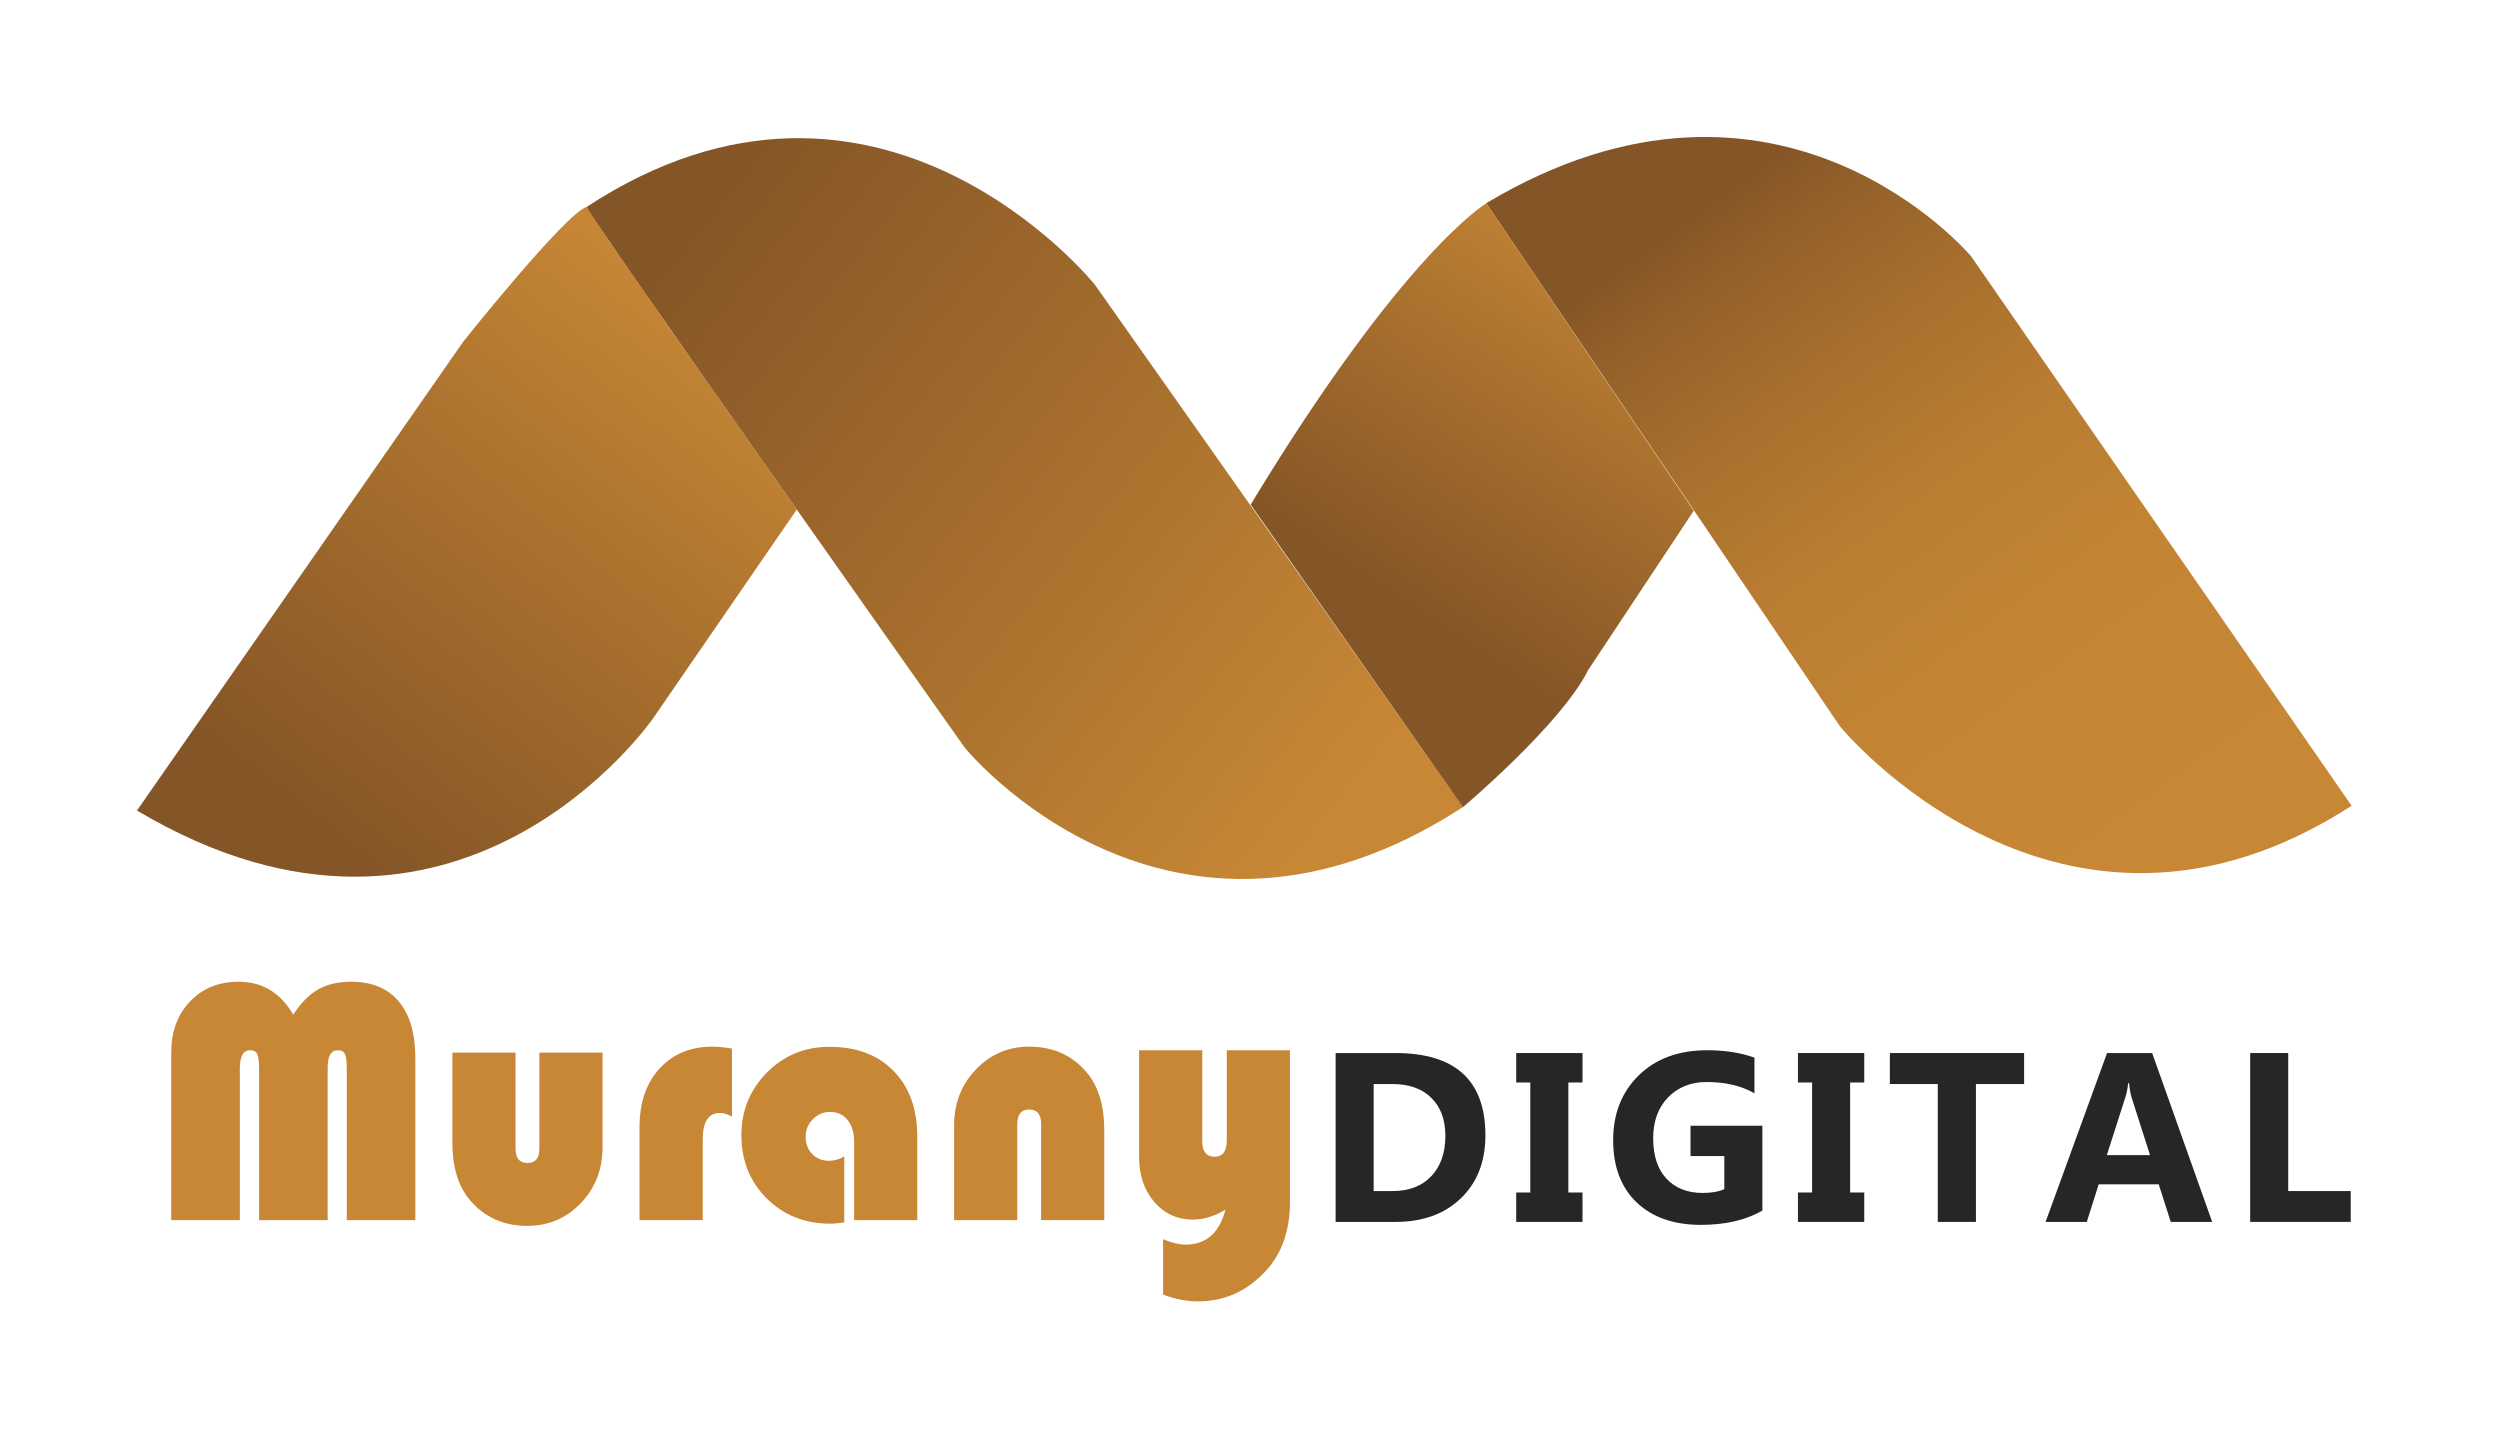
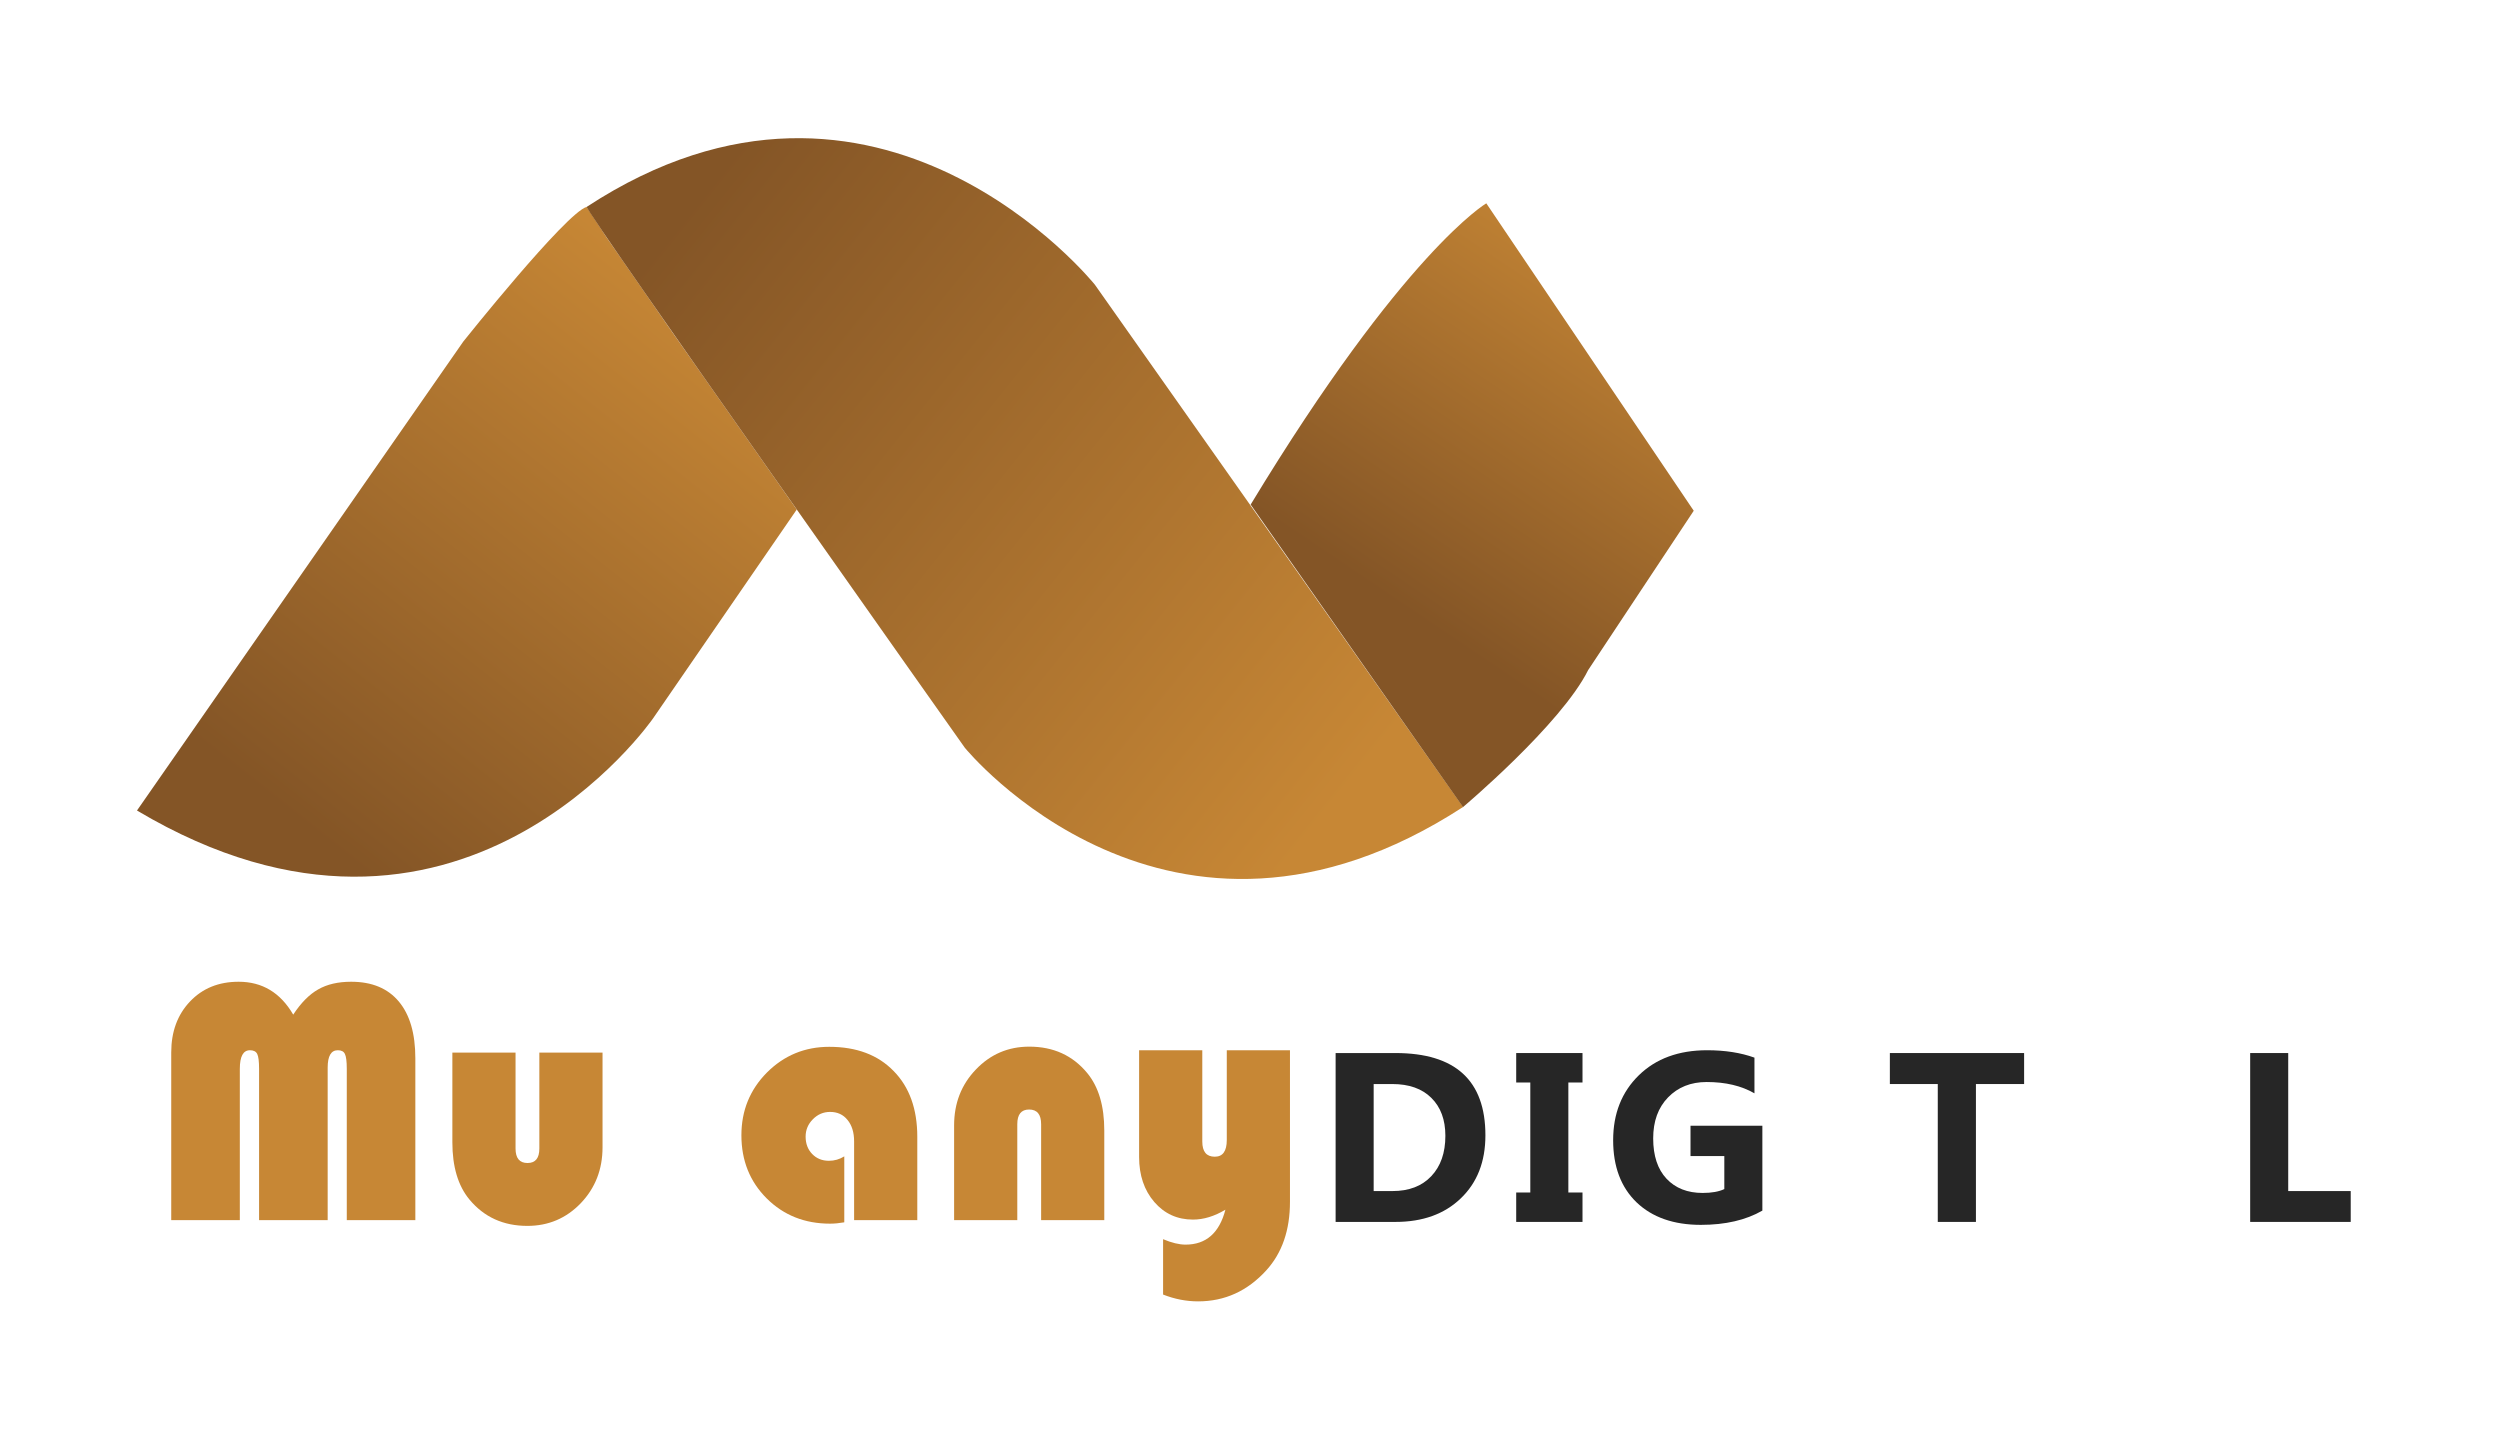
<svg xmlns="http://www.w3.org/2000/svg" width="73" height="42" viewBox="0 0 73 42" fill="none">
  <path d="M4 23.667L13.53 9.971C13.53 9.971 16.519 6.223 17.129 6.042L17.703 6.919L19.608 9.668L23.265 14.879L19.072 20.973C19.072 20.973 13.372 29.246 4 23.667Z" fill="url(#paint0_linear_5926_2605)" />
  <path d="M17.132 6.041C17.043 6.1 28.172 21.833 28.172 21.833C28.172 21.833 34.121 29.152 42.723 23.564L31.97 8.313C31.97 8.313 25.662 0.452 17.132 6.041Z" fill="url(#paint1_linear_5926_2605)" />
  <path d="M36.519 14.734L42.719 23.567C42.719 23.567 45.586 21.152 46.375 19.565L49.457 14.914L43.4 5.937C43.4 5.937 40.999 7.342 36.519 14.734V14.734Z" fill="url(#paint2_linear_5926_2605)" />
-   <path d="M43.399 5.933L53.725 21.208C53.725 21.208 60.137 29.044 68.667 23.528L57.556 7.484C57.556 7.484 51.965 0.813 43.399 5.933Z" fill="url(#paint3_linear_5926_2605)" />
  <path d="M5 30.731V35.627H7.003V31.209C7.003 30.847 7.101 30.667 7.299 30.667C7.404 30.667 7.475 30.703 7.511 30.776C7.547 30.849 7.565 30.993 7.565 31.209V35.627H9.568V31.174C9.568 30.836 9.667 30.667 9.864 30.667C9.969 30.667 10.038 30.703 10.071 30.776C10.107 30.846 10.126 30.99 10.126 31.209V35.627H12.128V30.905C12.128 30.182 11.967 29.628 11.645 29.244C11.323 28.859 10.859 28.667 10.254 28.667C9.872 28.667 9.552 28.741 9.292 28.89C9.032 29.036 8.789 29.282 8.562 29.627C8.19 28.987 7.659 28.667 6.968 28.667C6.386 28.667 5.913 28.859 5.548 29.244C5.183 29.628 5 30.124 5 30.731Z" fill="#C78735" />
-   <path d="M21.373 32.607V30.617C21.143 30.58 20.955 30.562 20.811 30.562C20.163 30.562 19.645 30.776 19.257 31.204C18.869 31.628 18.674 32.199 18.674 32.915V35.627H20.52V33.274C20.52 32.756 20.687 32.498 21.023 32.498C21.128 32.498 21.245 32.534 21.373 32.607Z" fill="#C78735" />
  <path d="M30.401 35.627H32.245V33.01C32.245 32.294 32.079 31.735 31.747 31.333C31.323 30.819 30.759 30.562 30.055 30.562C29.44 30.562 28.921 30.784 28.496 31.229C28.072 31.67 27.86 32.214 27.86 32.861V35.627H29.705V32.826C29.705 32.541 29.82 32.398 30.05 32.398C30.284 32.398 30.401 32.541 30.401 32.826V35.627Z" fill="#C78735" />
  <path d="M33.962 36.184V37.801C34.301 37.934 34.641 38 34.983 38C35.763 38 36.427 37.698 36.976 37.094C37.437 36.587 37.667 35.92 37.667 35.094V30.667H35.822V33.288C35.822 33.614 35.705 33.776 35.472 33.776C35.228 33.776 35.107 33.629 35.107 33.333V30.667H33.262V33.786C33.262 34.317 33.41 34.755 33.706 35.099C34.002 35.441 34.378 35.612 34.835 35.612C35.145 35.612 35.46 35.516 35.782 35.323C35.605 36.003 35.217 36.343 34.618 36.343C34.431 36.343 34.212 36.29 33.962 36.184Z" fill="#C78735" />
  <path d="M24.653 33.766V35.692C24.502 35.718 24.364 35.731 24.239 35.731C23.499 35.731 22.883 35.486 22.389 34.995C21.896 34.504 21.649 33.889 21.649 33.149C21.649 32.429 21.898 31.819 22.394 31.318C22.894 30.818 23.501 30.567 24.214 30.567C25.01 30.567 25.637 30.803 26.094 31.274C26.554 31.741 26.785 32.381 26.785 33.194V35.627H24.94V33.328C24.94 33.066 24.875 32.857 24.747 32.702C24.622 32.546 24.453 32.468 24.239 32.468C24.045 32.468 23.877 32.539 23.736 32.682C23.595 32.824 23.524 32.993 23.524 33.189C23.524 33.395 23.588 33.564 23.716 33.697C23.844 33.829 24.007 33.895 24.204 33.895C24.366 33.895 24.515 33.852 24.653 33.766Z" fill="#C78735" />
  <path d="M13.209 30.736H15.054V33.537C15.054 33.819 15.17 33.96 15.404 33.96C15.634 33.96 15.749 33.819 15.749 33.537V30.736H17.594V33.502C17.594 34.146 17.382 34.69 16.958 35.134C16.534 35.575 16.014 35.796 15.399 35.796C14.698 35.796 14.134 35.539 13.707 35.025C13.375 34.624 13.209 34.066 13.209 33.353V30.736Z" fill="#C78735" />
  <path d="M49.666 35.766C50.381 35.766 50.979 35.627 51.461 35.35V32.871H49.363V33.758H50.35V34.721C50.194 34.796 49.983 34.834 49.717 34.834C49.275 34.834 48.923 34.696 48.662 34.418C48.403 34.141 48.273 33.749 48.273 33.242C48.273 32.742 48.417 32.343 48.706 32.045C48.997 31.745 49.373 31.595 49.834 31.595C50.384 31.595 50.85 31.705 51.23 31.925V30.883C50.831 30.739 50.371 30.667 49.848 30.667C49.018 30.667 48.353 30.911 47.853 31.399C47.354 31.887 47.104 32.519 47.104 33.294C47.104 34.064 47.332 34.669 47.788 35.109C48.247 35.547 48.873 35.766 49.666 35.766Z" fill="#262626" />
-   <path d="M54.436 30.749V31.609H54.024V34.821H54.436V35.68H52.5V34.821H52.913V31.609H52.5V30.749H54.436Z" fill="#262626" />
  <path d="M57.697 31.654H59.104V30.749H55.184V31.654H56.583V35.68H57.697V31.654Z" fill="#262626" />
-   <path fill-rule="evenodd" clip-rule="evenodd" d="M64.596 35.68H63.386L63.035 34.583H61.282L60.934 35.68H59.731L61.526 30.749H62.843L64.596 35.68ZM62.781 33.73L62.251 32.073C62.212 31.949 62.185 31.801 62.169 31.629H62.141C62.13 31.774 62.101 31.917 62.055 32.059L61.519 33.73H62.781Z" fill="#262626" />
  <path d="M68.641 35.68H65.705V30.749H66.816V34.779H68.641V35.68Z" fill="#262626" />
  <path d="M46.209 30.749V31.609H45.796V34.821H46.209V35.68H44.273V34.821H44.685V31.609H44.273V30.749H46.209Z" fill="#262626" />
  <path fill-rule="evenodd" clip-rule="evenodd" d="M39 30.749V35.68H40.747C41.542 35.68 42.178 35.451 42.655 34.992C43.134 34.534 43.374 33.921 43.374 33.153C43.374 31.55 42.498 30.749 40.747 30.749H39ZM40.111 34.779V31.654H40.654C41.145 31.654 41.525 31.789 41.796 32.059C42.068 32.328 42.205 32.697 42.205 33.166C42.205 33.664 42.067 34.057 41.792 34.346C41.519 34.635 41.142 34.779 40.661 34.779H40.111Z" fill="#262626" />
  <defs>
    <linearGradient id="paint0_linear_5926_2605" x1="9.31" y1="24.447" x2="21.283" y2="9.265" gradientUnits="userSpaceOnUse">
      <stop stop-color="#845526" />
      <stop offset="1" stop-color="#C78735" />
    </linearGradient>
    <linearGradient id="paint1_linear_5926_2605" x1="39.597" y1="22.767" x2="19.575" y2="6.733" gradientUnits="userSpaceOnUse">
      <stop stop-color="#C78735" />
      <stop offset="1" stop-color="#845526" />
    </linearGradient>
    <linearGradient id="paint2_linear_5926_2605" x1="41.003" y1="17.778" x2="48.272" y2="7.011" gradientUnits="userSpaceOnUse">
      <stop stop-color="#845526" />
      <stop offset="1" stop-color="#C78735" />
    </linearGradient>
    <linearGradient id="paint3_linear_5926_2605" x1="62.667" y1="24.145" x2="47.769" y2="3.613" gradientUnits="userSpaceOnUse">
      <stop stop-color="#C78735" />
      <stop offset="0.26" stop-color="#C38434" />
      <stop offset="0.46" stop-color="#BA7D32" />
      <stop offset="0.63" stop-color="#A9712E" />
      <stop offset="0.8" stop-color="#936029" />
      <stop offset="0.88" stop-color="#845526" />
    </linearGradient>
  </defs>
</svg>